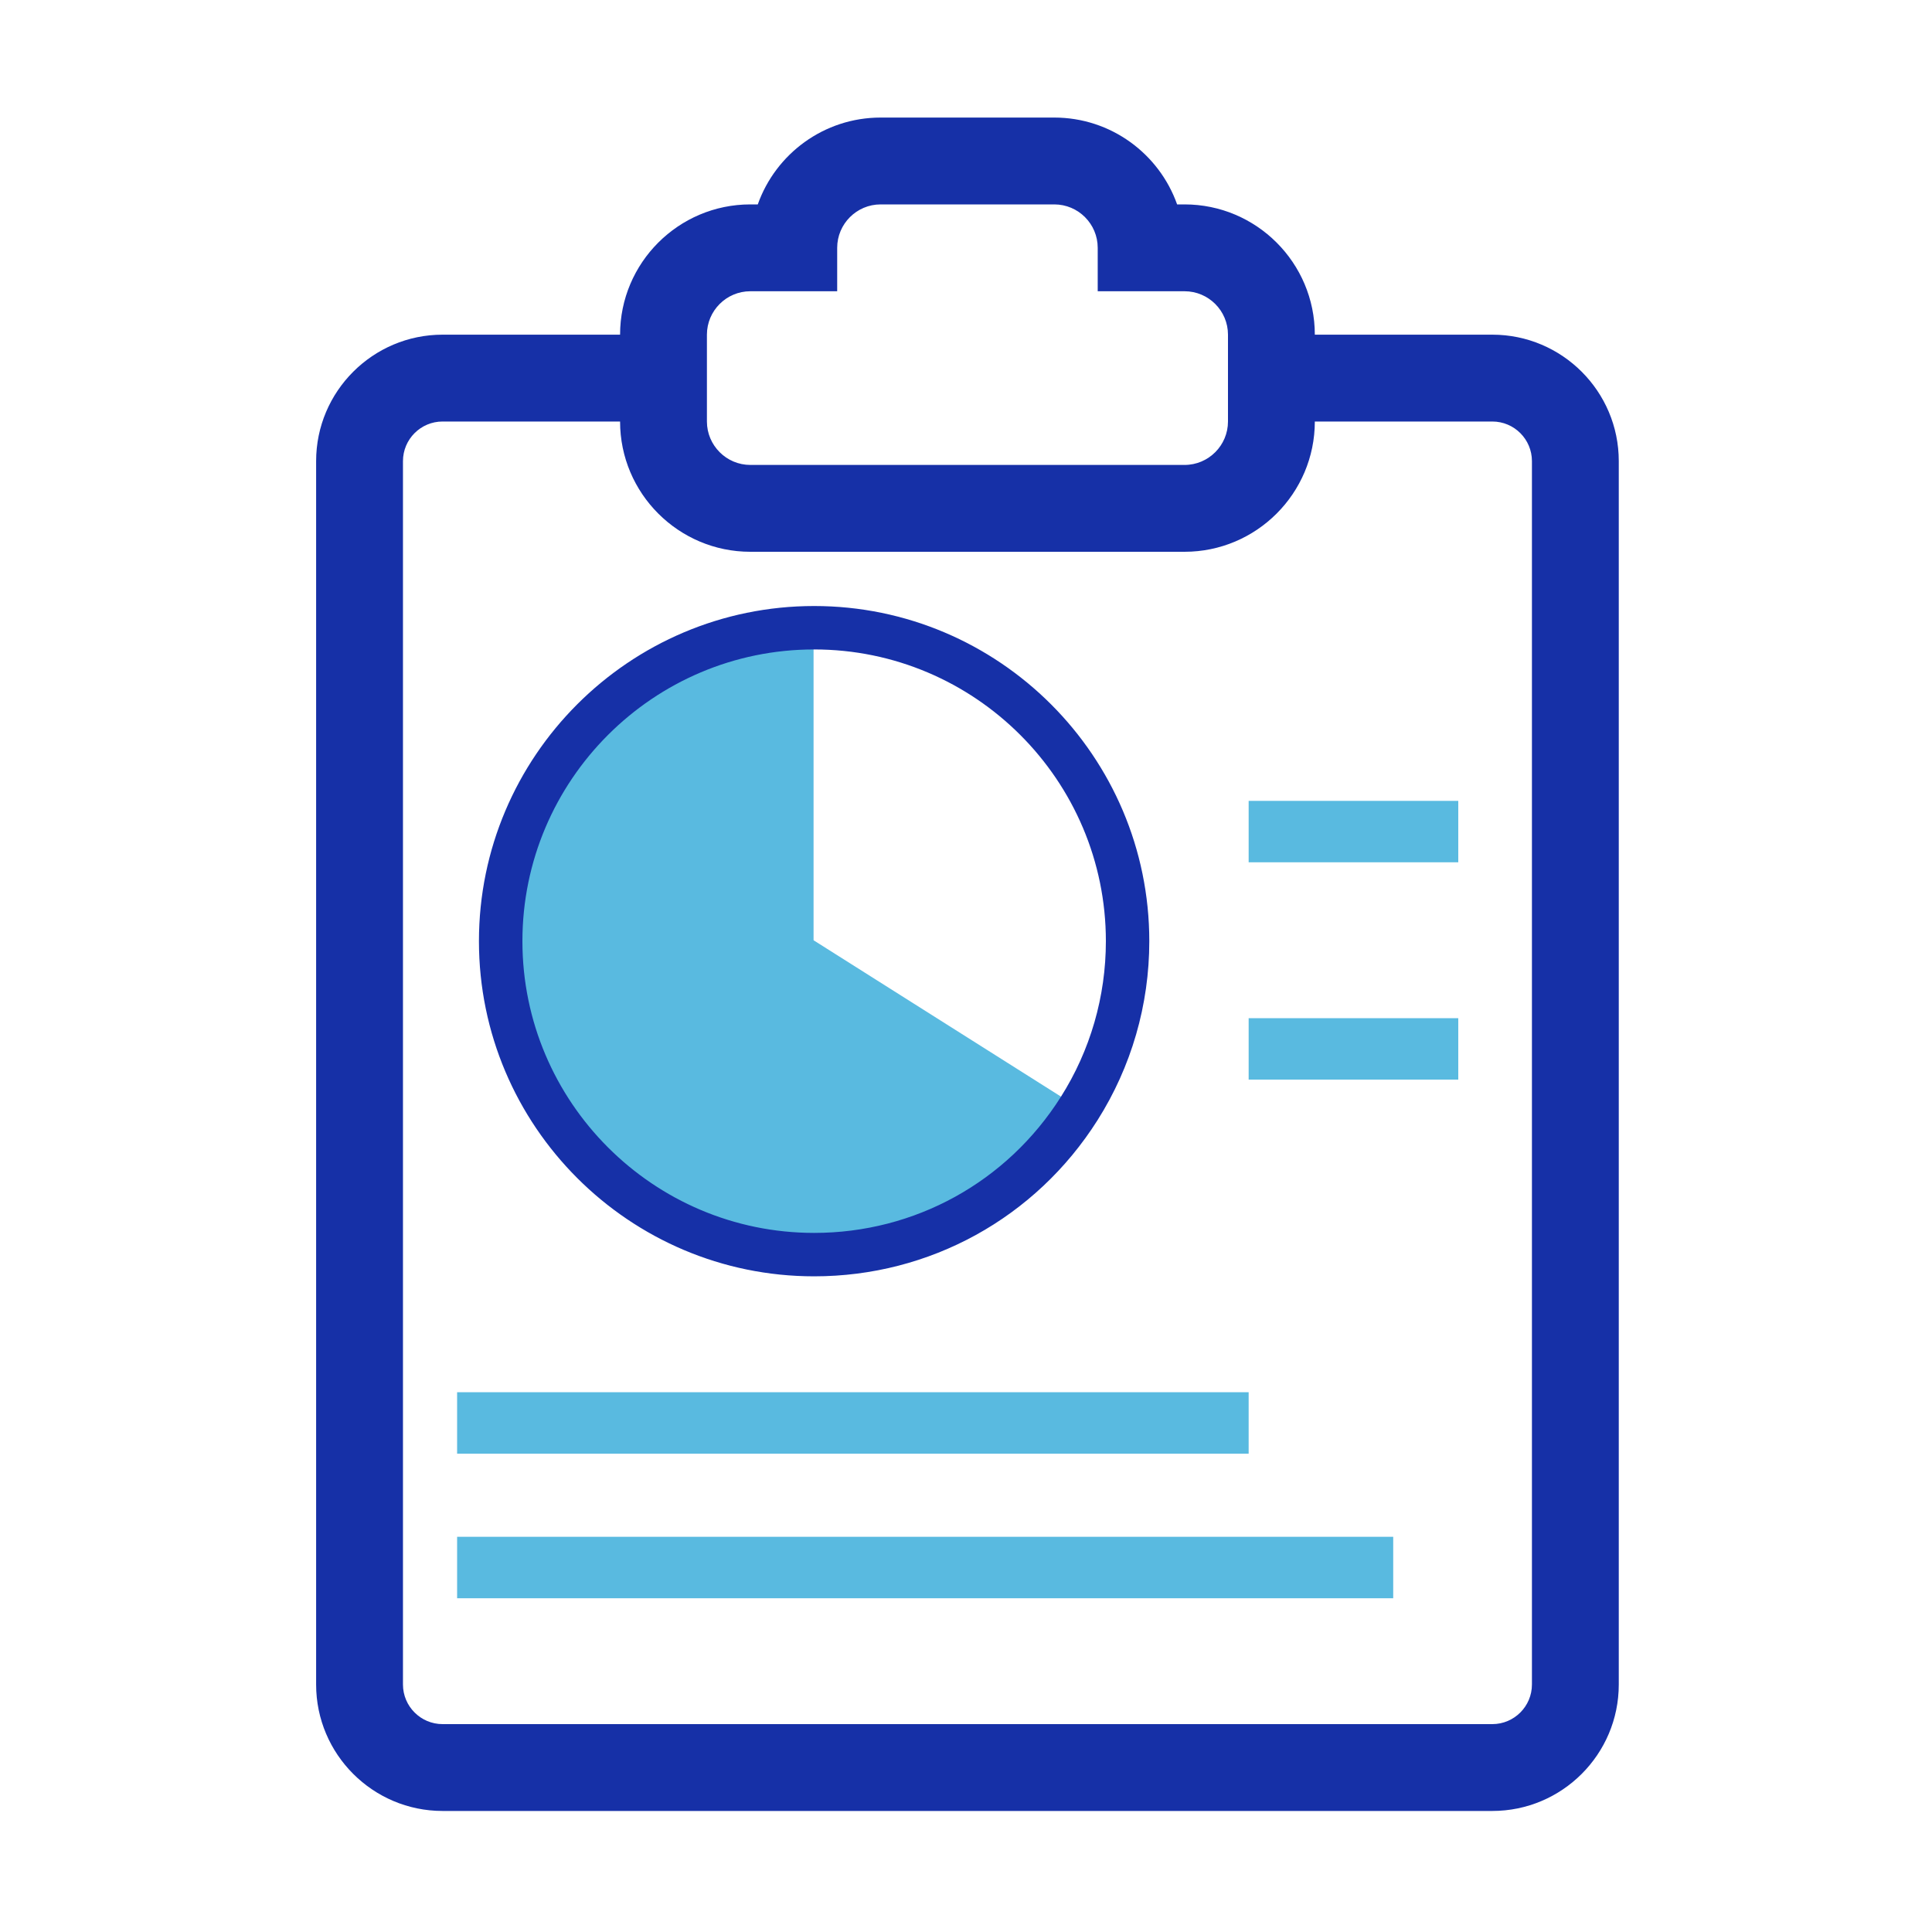
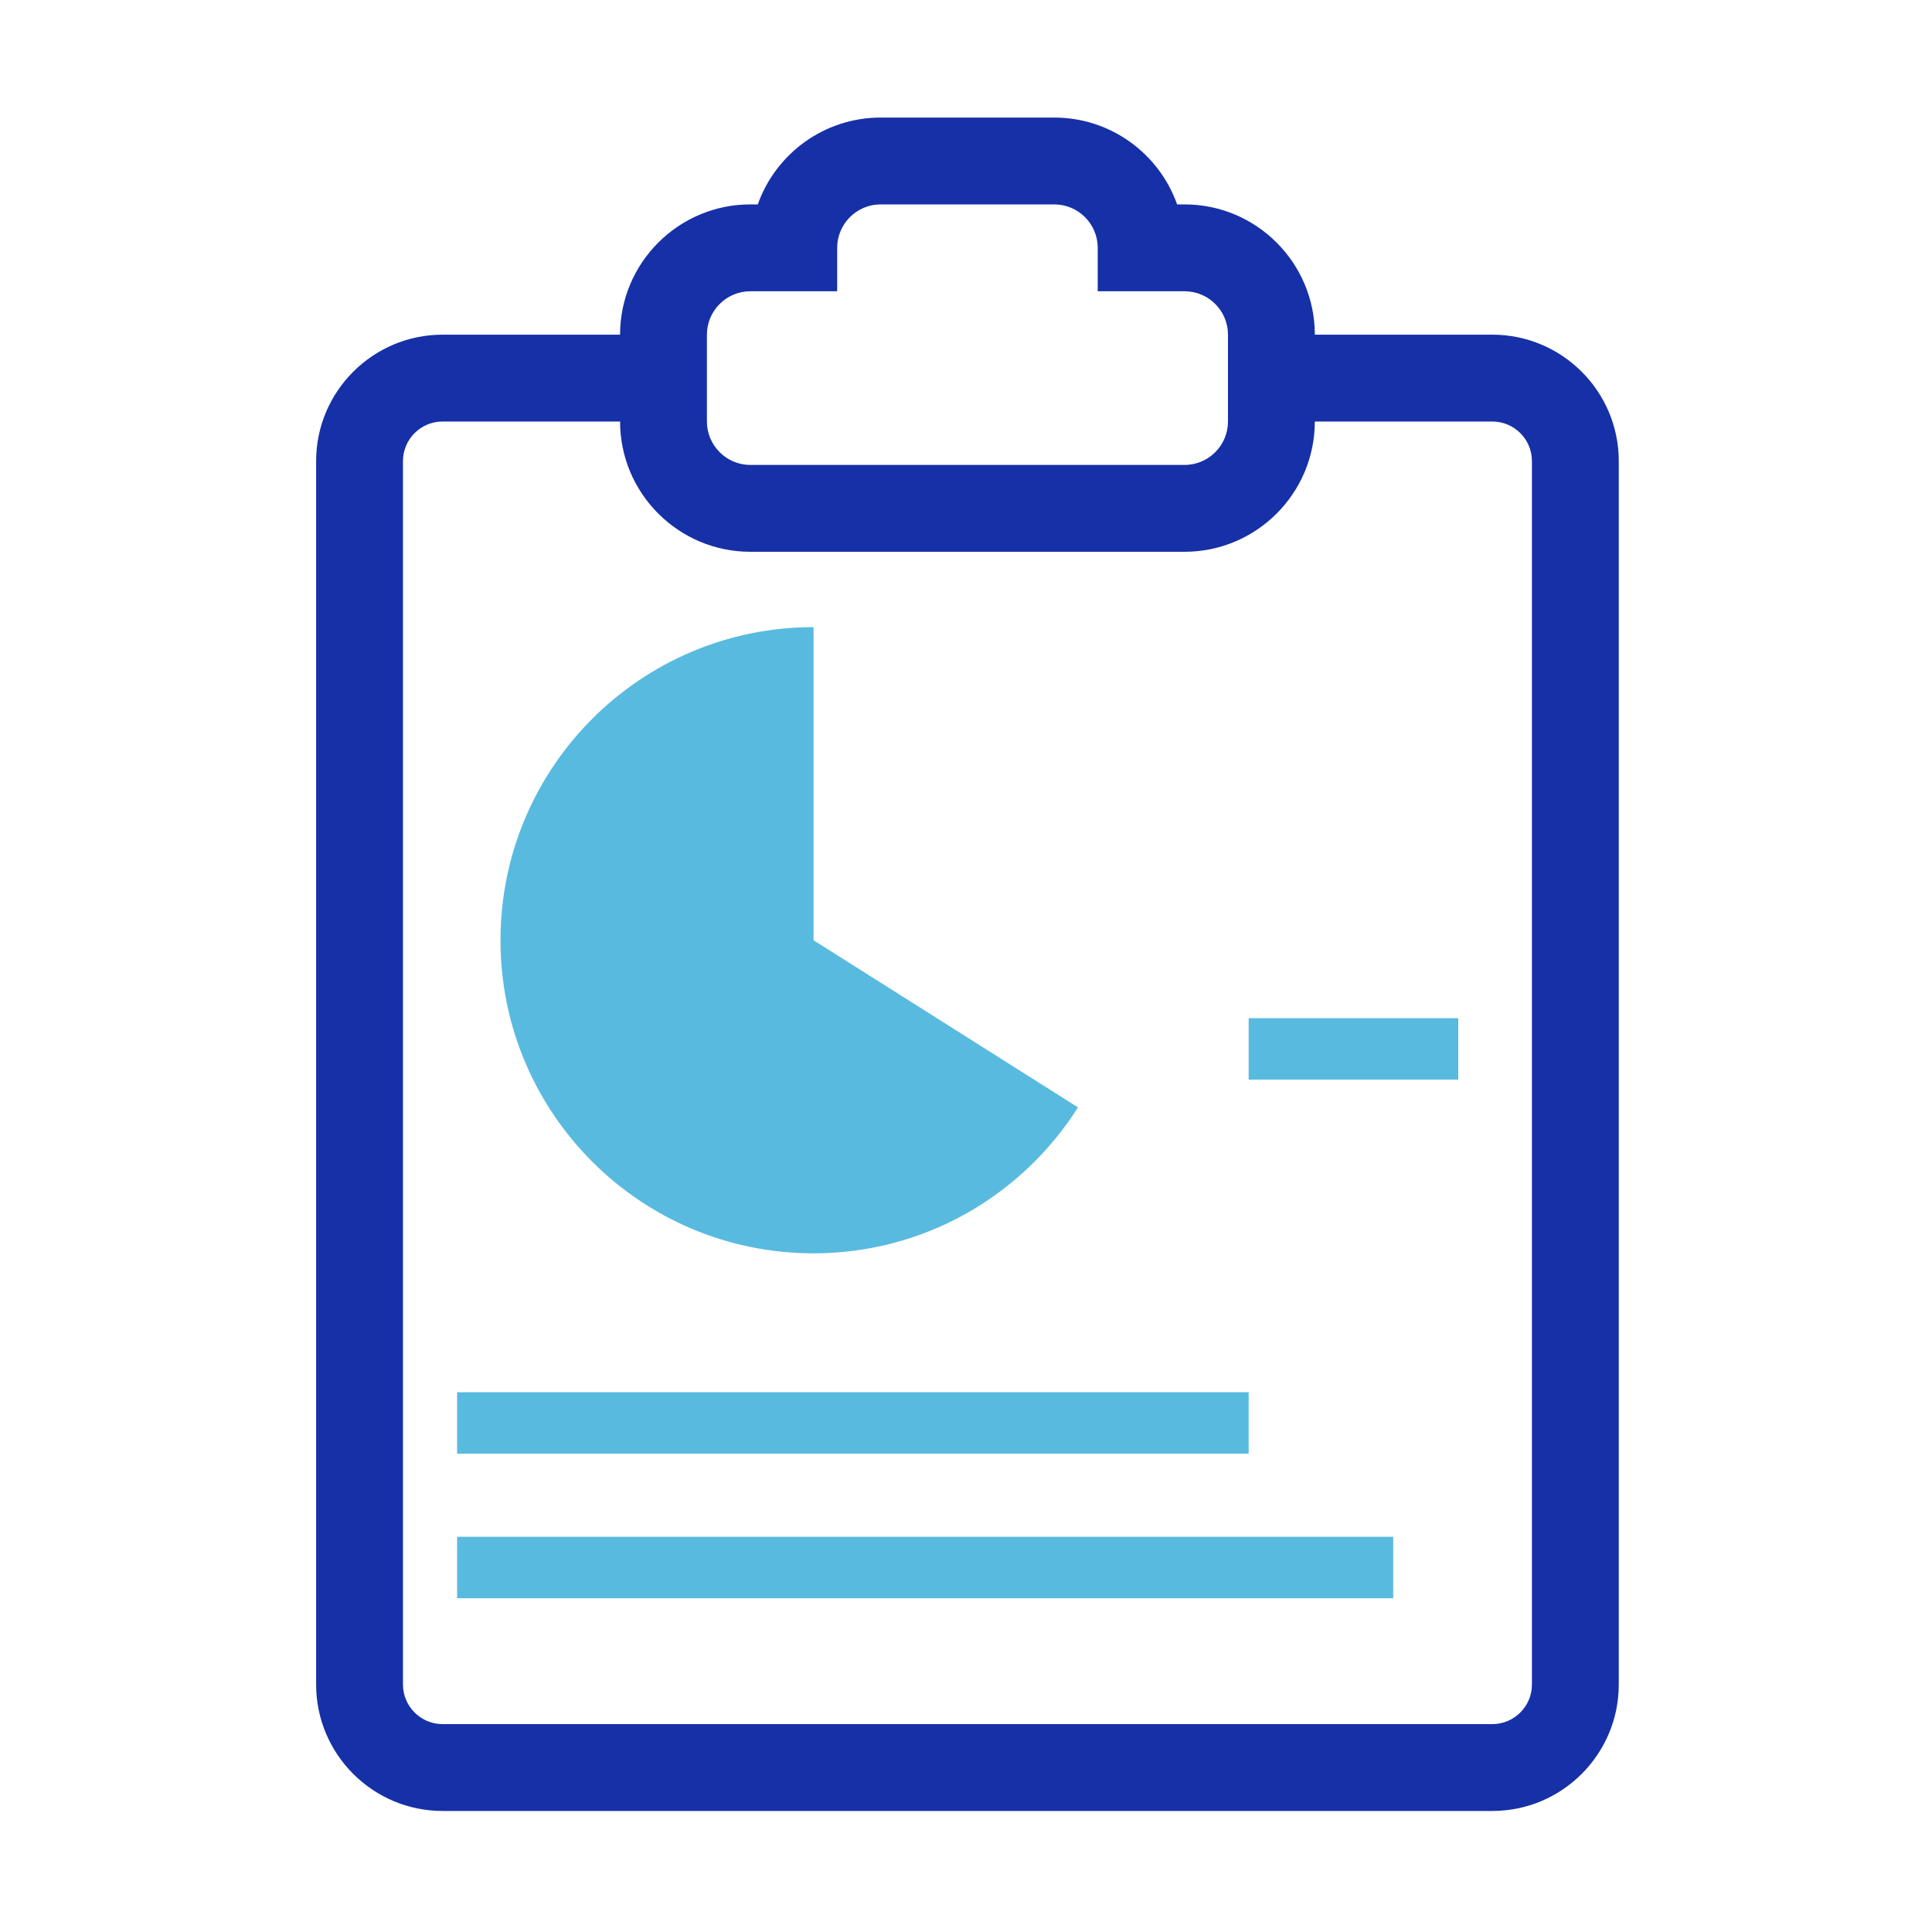
<svg xmlns="http://www.w3.org/2000/svg" width="40" height="40" viewBox="0 0 40 40" fill="none">
-   <path d="M16.844 25.949C19.151 25.949 21.17 24.741 22.319 22.927L16.844 19.467V12.984C13.264 12.984 10.362 15.887 10.362 19.467C10.362 23.047 13.264 25.949 16.844 25.949ZM25.852 16.581H30.192V17.853H25.852V16.581ZM25.852 21.08H30.192V22.352H25.852V21.08ZM9.464 28.825H25.852V30.097H9.464V28.825ZM9.464 31.818H28.845V33.09H9.464V31.818Z" fill="#59BAE0" />
+   <path d="M16.844 25.949C19.151 25.949 21.17 24.741 22.319 22.927L16.844 19.467V12.984C13.264 12.984 10.362 15.887 10.362 19.467C10.362 23.047 13.264 25.949 16.844 25.949ZM25.852 16.581H30.192H25.852V16.581ZM25.852 21.08H30.192V22.352H25.852V21.08ZM9.464 28.825H25.852V30.097H9.464V28.825ZM9.464 31.818H28.845V33.09H9.464V31.818Z" fill="#59BAE0" />
  <path d="M30.897 6.929H27.222C27.222 5.441 26.012 4.232 24.525 4.232H24.371C24 3.185 23 2.434 21.828 2.434H18.232C17.06 2.434 16.06 3.185 15.689 4.232H15.535C14.048 4.232 12.838 5.441 12.838 6.929H9.163C7.72 6.929 6.545 8.103 6.545 9.547V34.876C6.545 36.32 7.72 37.494 9.163 37.494H30.897C32.341 37.494 33.515 36.32 33.515 34.876V9.547C33.515 8.103 32.341 6.929 30.897 6.929ZM14.636 6.929C14.636 6.433 15.04 6.03 15.535 6.03H17.333V5.131C17.333 4.635 17.737 4.232 18.232 4.232H21.828C22.324 4.232 22.727 4.635 22.727 5.131V6.03H24.525C25.021 6.03 25.424 6.433 25.424 6.929V8.727C25.424 9.222 25.021 9.626 24.525 9.626H15.535C15.04 9.626 14.636 9.222 14.636 8.727V6.929H14.636ZM31.717 34.876C31.717 35.328 31.349 35.696 30.897 35.696H9.163C8.711 35.696 8.343 35.328 8.343 34.876V9.547C8.343 9.094 8.711 8.727 9.163 8.727H12.838C12.838 10.214 14.048 11.424 15.535 11.424H24.525C26.012 11.424 27.222 10.214 27.222 8.727H30.897C31.349 8.727 31.717 9.094 31.717 9.547V34.876Z" fill="#1630A7" />
-   <path d="M16.856 12.547C13.029 12.547 9.916 15.66 9.916 19.486C9.916 23.312 13.029 26.425 16.856 26.425C19.248 26.425 21.441 25.217 22.722 23.194C23.424 22.085 23.795 20.803 23.795 19.486C23.795 15.66 20.682 12.547 16.856 12.547ZM21.962 22.713C20.847 24.474 18.938 25.526 16.856 25.526C13.525 25.526 10.816 22.816 10.816 19.486C10.816 16.156 13.525 13.446 16.856 13.446C20.186 13.446 22.896 16.156 22.896 19.486C22.896 20.633 22.573 21.749 21.962 22.713Z" fill="#1630A7" />
</svg>